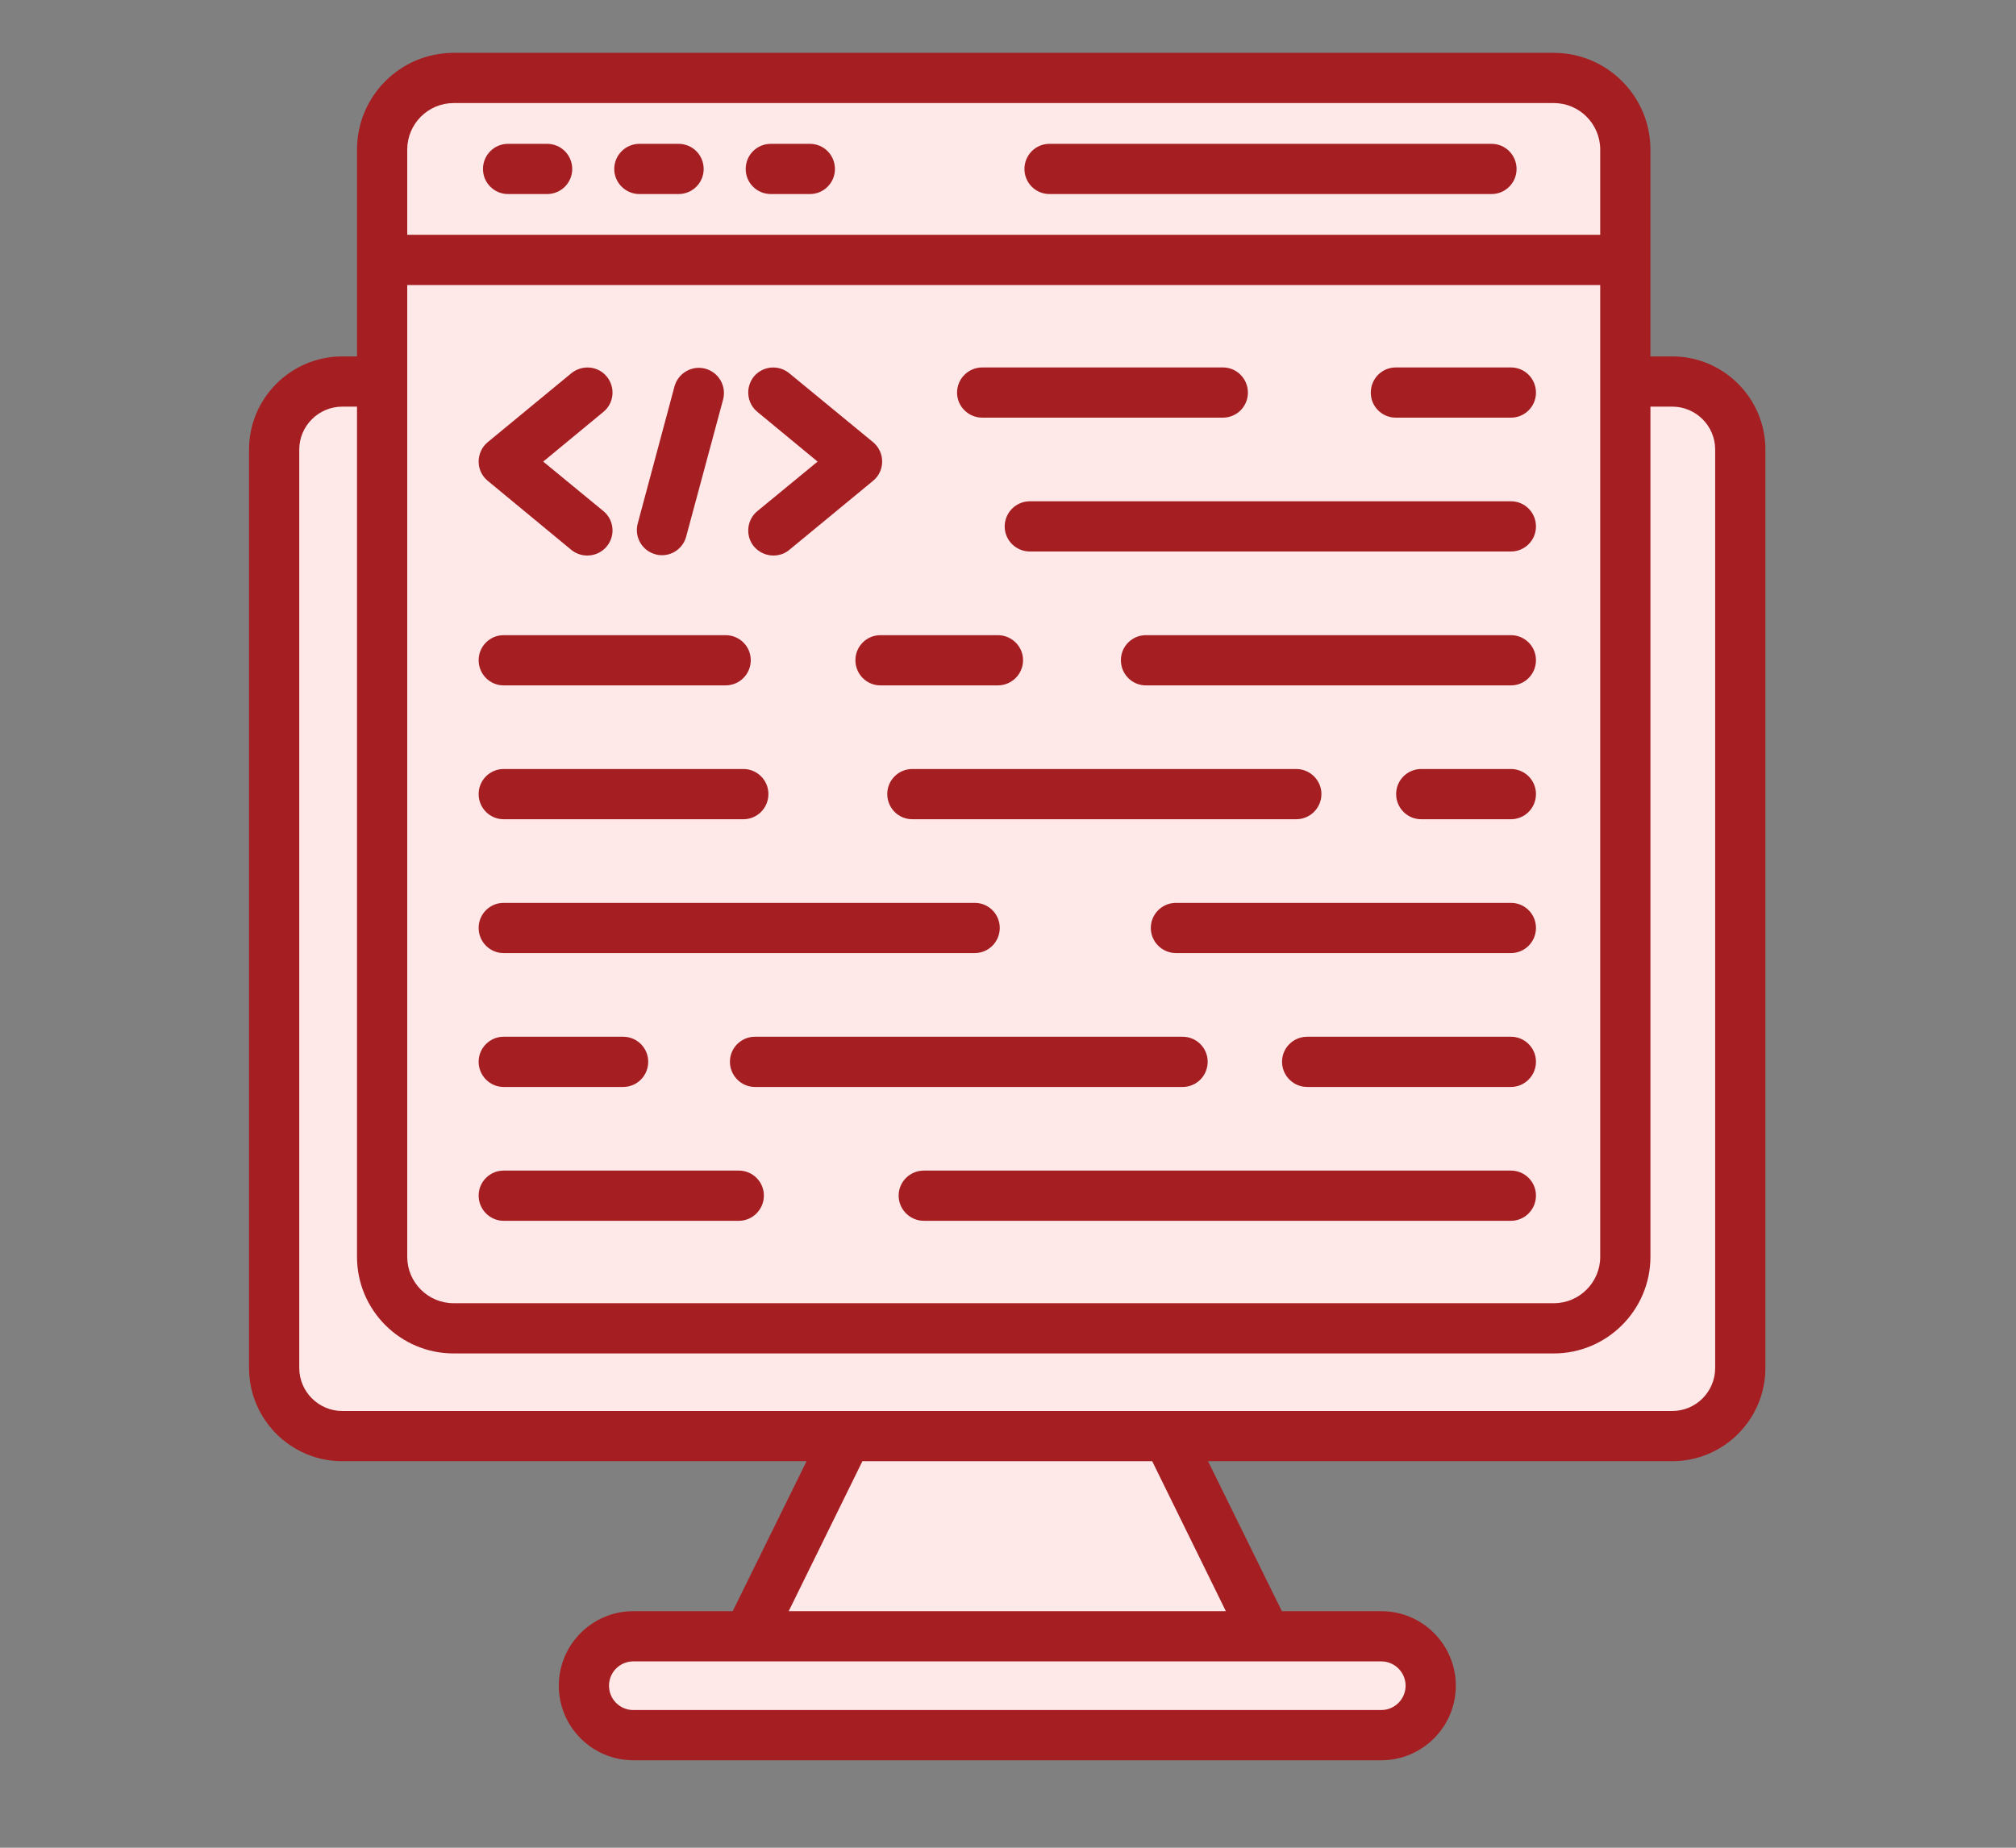
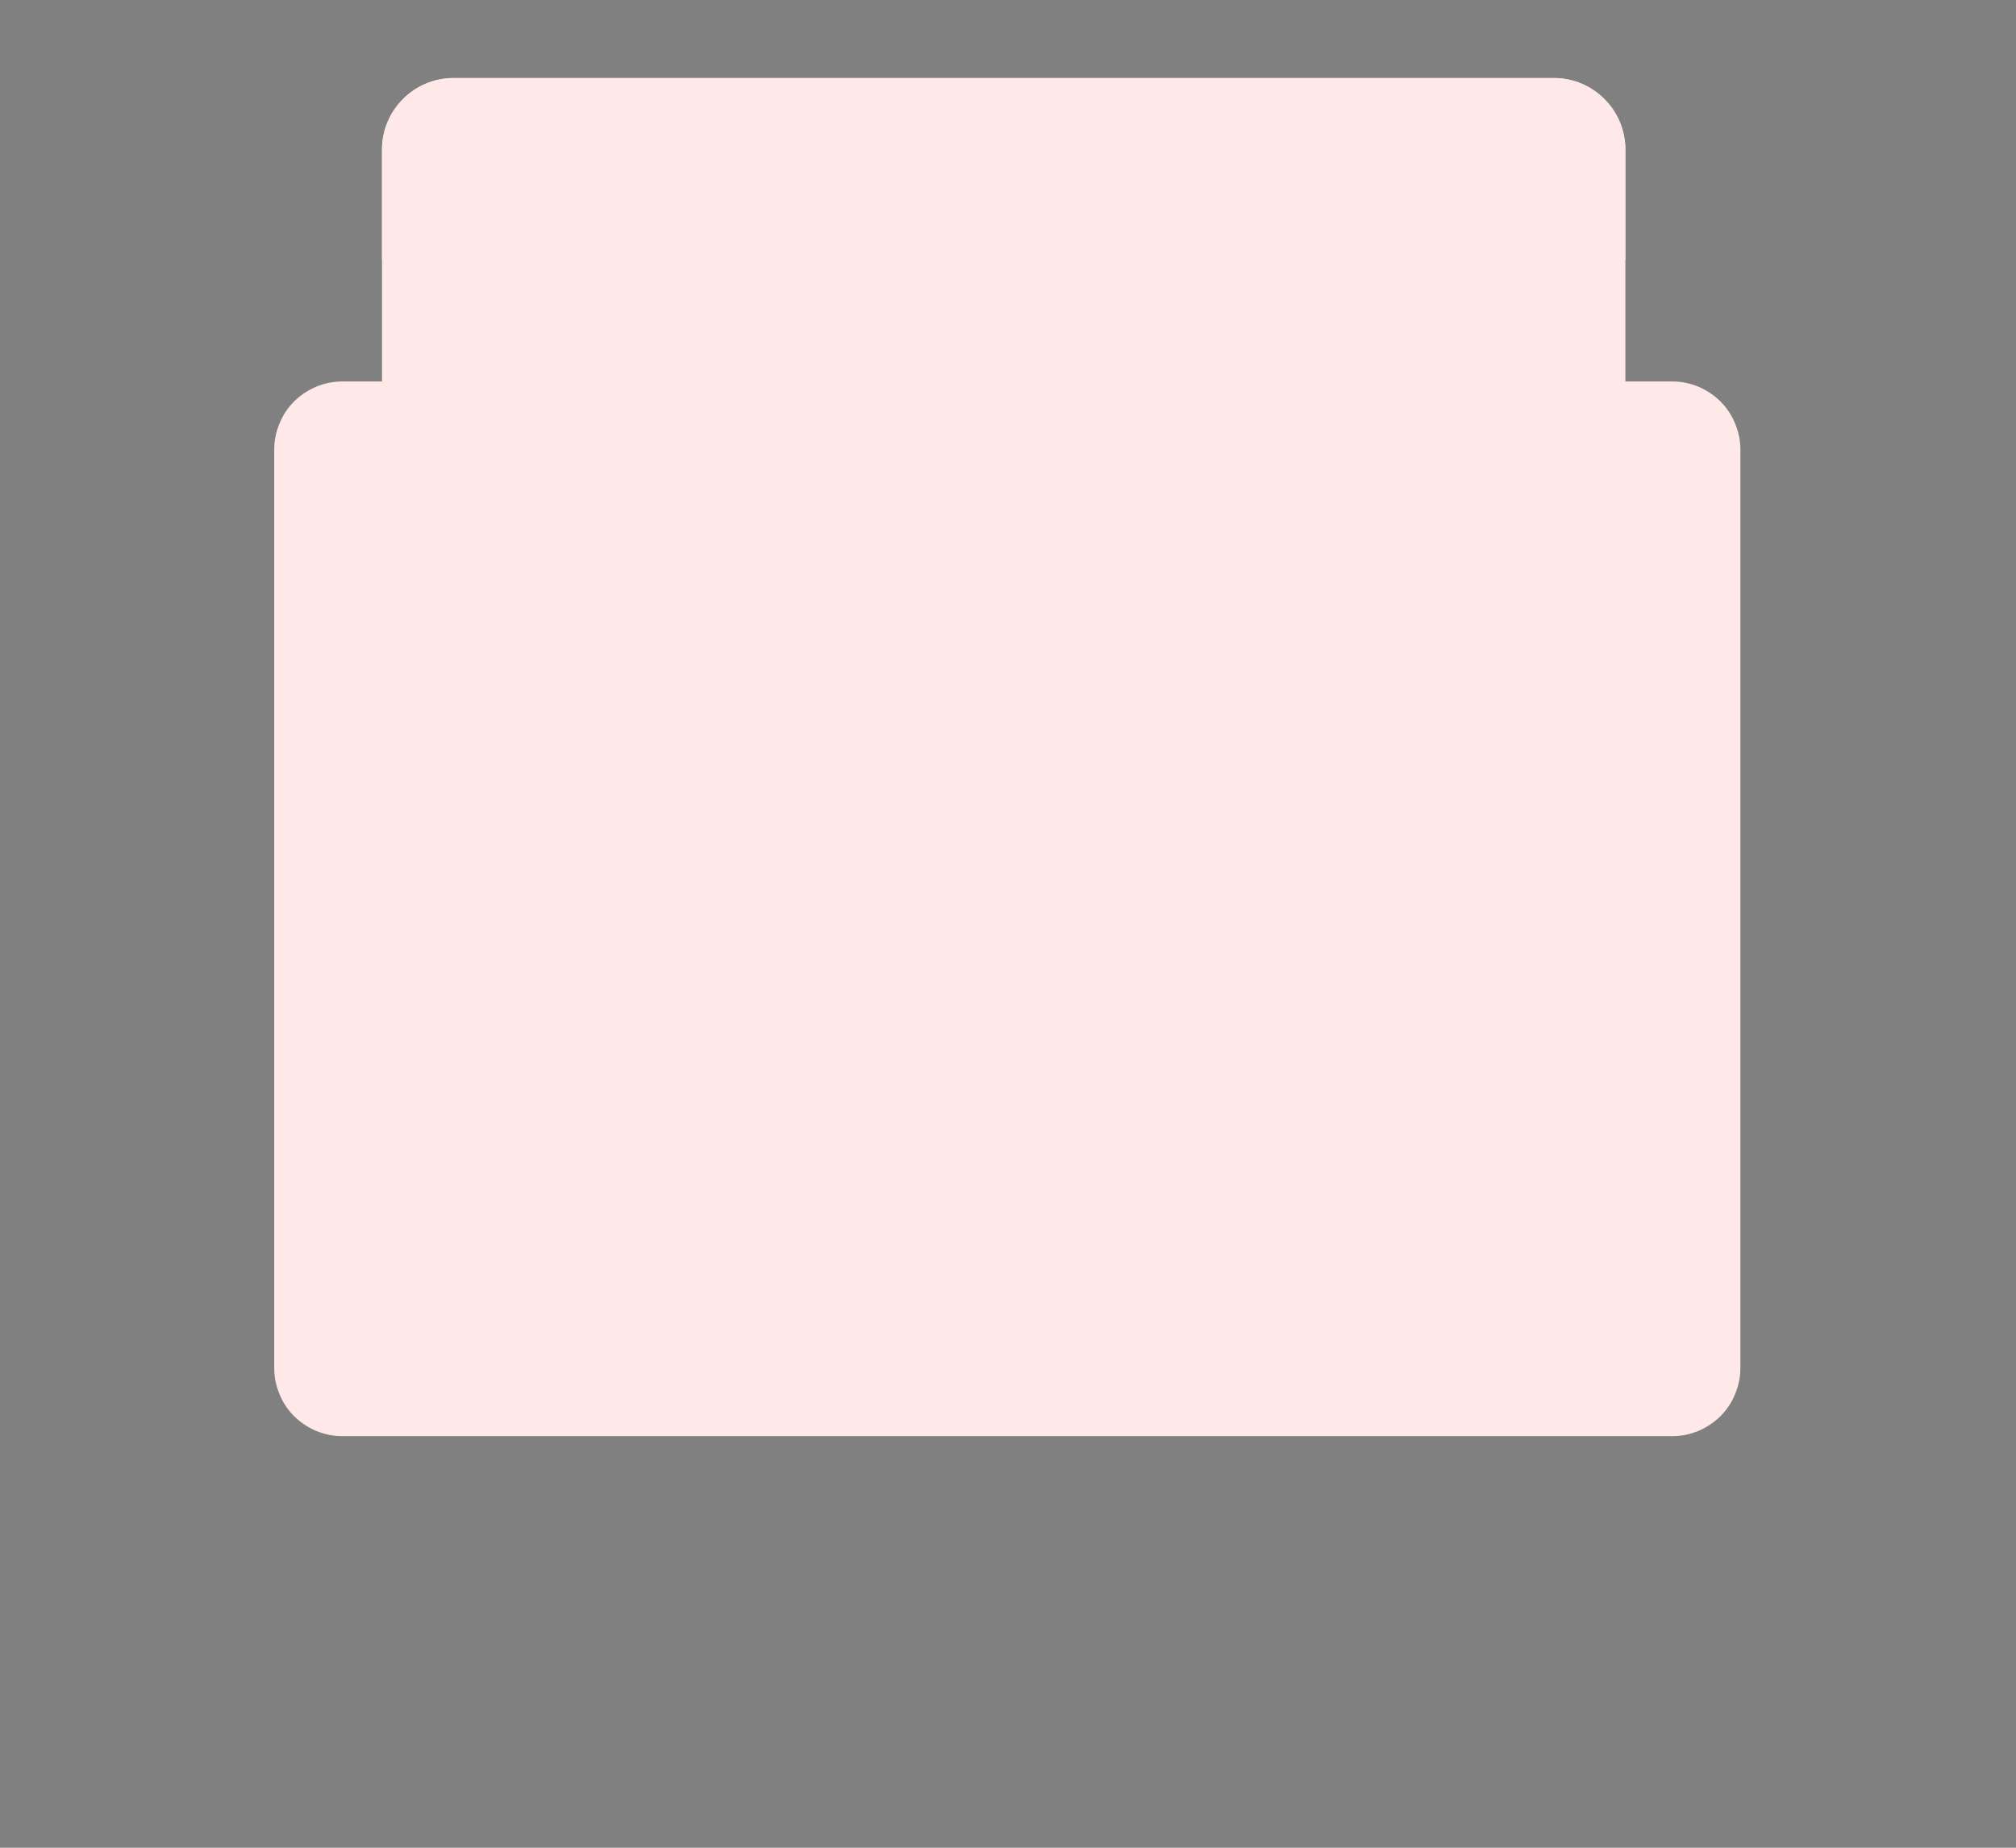
<svg xmlns="http://www.w3.org/2000/svg" width="60" zoomAndPan="magnify" viewBox="0 0 45 41.25" height="55" preserveAspectRatio="xMidYMid meet" version="1.2">
  <rect x="0" y="0" width="45" height="41.25" fill="#808080" stroke="none" />
  <defs>
    <clipPath id="7dff9d9903">
      <path d="M 8 1.18 L 37 1.18 L 37 30 L 8 30 Z M 8 1.18 " />
    </clipPath>
    <clipPath id="de438b3450">
      <path d="M 8 1.18 L 37 1.18 L 37 6 L 8 6 Z M 8 1.18 " />
    </clipPath>
    <clipPath id="ca0f2d16c8">
-       <path d="M 5.547 1.18 L 39.43 1.18 L 39.43 39.484 L 5.547 39.484 Z M 5.547 1.18 " />
+       <path d="M 5.547 1.18 L 39.43 1.18 L 39.43 39.484 L 5.547 39.484 M 5.547 1.18 " />
    </clipPath>
  </defs>
  <g id="4909e6cda3">
-     <path style=" stroke:none;fill-rule:evenodd;fill:#ffe8e8;fill-opacity:1;" d="M 28.723 37.461 L 16.246 37.461 L 19.551 30.738 L 25.414 30.738 Z M 28.723 37.461 " />
    <path style=" stroke:none;fill-rule:nonzero;fill:#ffe8e8;fill-opacity:1;" d="M 7.641 8.516 L 37.328 8.516 C 37.527 8.516 37.723 8.555 37.91 8.633 C 38.094 8.711 38.258 8.82 38.402 8.961 C 38.543 9.105 38.656 9.27 38.73 9.457 C 38.809 9.641 38.848 9.836 38.848 10.035 L 38.848 30.539 C 38.848 30.742 38.809 30.938 38.73 31.121 C 38.656 31.309 38.543 31.473 38.402 31.617 C 38.258 31.758 38.094 31.867 37.91 31.945 C 37.723 32.023 37.527 32.062 37.328 32.062 L 7.641 32.062 C 7.441 32.062 7.246 32.023 7.059 31.945 C 6.875 31.867 6.707 31.758 6.566 31.617 C 6.422 31.473 6.312 31.309 6.238 31.121 C 6.16 30.938 6.121 30.742 6.121 30.539 L 6.121 10.035 C 6.121 9.836 6.16 9.641 6.238 9.457 C 6.312 9.27 6.422 9.105 6.566 8.961 C 6.707 8.82 6.875 8.711 7.059 8.633 C 7.246 8.555 7.441 8.516 7.641 8.516 Z M 7.641 8.516 " />
-     <path style=" stroke:none;fill-rule:nonzero;fill:#ffe8e8;fill-opacity:1;" d="M 14.137 36.527 L 30.832 36.527 C 30.977 36.527 31.117 36.559 31.254 36.613 C 31.391 36.668 31.508 36.75 31.613 36.852 C 31.715 36.957 31.793 37.074 31.852 37.211 C 31.906 37.344 31.934 37.488 31.934 37.633 C 31.934 37.781 31.906 37.922 31.852 38.055 C 31.793 38.191 31.715 38.309 31.613 38.414 C 31.508 38.516 31.391 38.598 31.254 38.652 C 31.117 38.707 30.977 38.738 30.832 38.738 L 14.137 38.738 C 13.992 38.738 13.852 38.707 13.715 38.652 C 13.578 38.598 13.461 38.516 13.355 38.414 C 13.254 38.309 13.172 38.191 13.117 38.055 C 13.062 37.922 13.035 37.781 13.035 37.633 C 13.035 37.488 13.062 37.344 13.117 37.211 C 13.172 37.074 13.254 36.957 13.355 36.852 C 13.461 36.75 13.578 36.668 13.715 36.613 C 13.852 36.559 13.992 36.527 14.137 36.527 Z M 14.137 36.527 " />
    <g clip-rule="nonzero" clip-path="url(#7dff9d9903)">
      <path style=" stroke:none;fill-rule:nonzero;fill:#ffe8e8;fill-opacity:1;" d="M 10.125 1.742 L 34.684 1.742 C 35.566 1.742 36.281 2.457 36.281 3.34 L 36.281 28.059 C 36.281 28.938 35.566 29.656 34.684 29.656 L 10.125 29.656 C 9.242 29.656 8.527 28.938 8.527 28.059 L 8.527 3.34 C 8.527 2.457 9.242 1.742 10.125 1.742 Z M 10.125 1.742 " />
    </g>
    <g clip-rule="nonzero" clip-path="url(#de438b3450)">
      <path style=" stroke:none;fill-rule:evenodd;fill:#ffe8e8;fill-opacity:1;" d="M 8.527 5.801 L 36.281 5.801 L 36.281 3.34 C 36.281 2.461 35.562 1.742 34.684 1.742 L 10.125 1.742 C 9.246 1.742 8.527 2.461 8.527 3.34 Z M 8.527 5.801 " />
    </g>
    <g clip-rule="nonzero" clip-path="url(#ca0f2d16c8)">
-       <path style=" stroke:none;fill-rule:evenodd;fill:#a51e22;fill-opacity:1;" d="M 16.906 11.41 L 18.25 10.305 L 16.906 9.195 C 16.668 9 16.633 8.648 16.828 8.406 C 17.027 8.168 17.379 8.137 17.617 8.332 L 19.488 9.871 C 19.617 9.977 19.691 10.137 19.691 10.305 C 19.691 10.473 19.617 10.629 19.488 10.734 L 17.617 12.277 C 17.516 12.363 17.387 12.402 17.262 12.402 C 17.102 12.402 16.941 12.332 16.828 12.199 C 16.633 11.961 16.668 11.605 16.906 11.41 Z M 10.684 10.305 C 10.684 10.137 10.758 9.977 10.887 9.871 L 12.754 8.332 C 12.996 8.137 13.348 8.168 13.543 8.406 C 13.742 8.648 13.707 9 13.469 9.195 L 12.125 10.305 L 13.469 11.41 C 13.707 11.605 13.742 11.961 13.543 12.199 C 13.434 12.332 13.273 12.402 13.109 12.402 C 12.988 12.402 12.859 12.363 12.754 12.277 L 10.887 10.734 C 10.758 10.629 10.684 10.473 10.684 10.305 Z M 14.234 11.691 L 15.055 8.629 C 15.137 8.328 15.445 8.152 15.742 8.23 C 16.043 8.312 16.219 8.617 16.141 8.918 L 15.316 11.98 C 15.25 12.23 15.023 12.395 14.777 12.395 C 14.73 12.395 14.68 12.391 14.633 12.375 C 14.332 12.297 14.156 11.988 14.234 11.691 Z M 21.363 8.766 C 21.363 8.453 21.617 8.203 21.926 8.203 L 27.297 8.203 C 27.605 8.203 27.855 8.453 27.855 8.766 C 27.855 9.074 27.605 9.324 27.297 9.324 L 21.926 9.324 C 21.617 9.324 21.363 9.074 21.363 8.766 Z M 10.684 14.738 C 10.684 14.43 10.934 14.18 11.242 14.18 L 16.195 14.18 C 16.508 14.18 16.758 14.43 16.758 14.738 C 16.758 15.051 16.508 15.301 16.195 15.301 L 11.242 15.301 C 10.934 15.301 10.684 15.051 10.684 14.738 Z M 10.684 26.691 C 10.684 26.383 10.934 26.133 11.242 26.133 L 16.492 26.133 C 16.801 26.133 17.051 26.383 17.051 26.691 C 17.051 27 16.801 27.254 16.492 27.254 L 11.242 27.254 C 10.934 27.254 10.684 27 10.684 26.691 Z M 30.598 8.766 C 30.598 8.453 30.848 8.203 31.156 8.203 L 33.727 8.203 C 34.035 8.203 34.285 8.453 34.285 8.766 C 34.285 9.074 34.035 9.324 33.727 9.324 L 31.156 9.324 C 30.848 9.324 30.598 9.074 30.598 8.766 Z M 10.684 20.715 C 10.684 20.406 10.934 20.156 11.242 20.156 L 21.758 20.156 C 22.066 20.156 22.316 20.406 22.316 20.715 C 22.316 21.027 22.066 21.277 21.758 21.277 L 11.242 21.277 C 10.934 21.277 10.684 21.027 10.684 20.715 Z M 10.684 17.727 C 10.684 17.418 10.934 17.168 11.242 17.168 L 16.594 17.168 C 16.902 17.168 17.152 17.418 17.152 17.727 C 17.152 18.039 16.902 18.289 16.594 18.289 L 11.242 18.289 C 10.934 18.289 10.684 18.039 10.684 17.727 Z M 10.684 23.703 C 10.684 23.395 10.934 23.145 11.242 23.145 L 13.91 23.145 C 14.219 23.145 14.469 23.395 14.469 23.703 C 14.469 24.016 14.219 24.266 13.91 24.266 L 11.242 24.266 C 10.934 24.266 10.684 24.012 10.684 23.703 Z M 34.285 23.703 C 34.285 24.012 34.035 24.266 33.727 24.266 L 29.18 24.266 C 28.867 24.266 28.617 24.012 28.617 23.703 C 28.617 23.395 28.867 23.145 29.18 23.145 L 33.727 23.145 C 34.035 23.145 34.285 23.395 34.285 23.703 Z M 26.398 24.266 L 16.852 24.266 C 16.543 24.266 16.293 24.012 16.293 23.703 C 16.293 23.395 16.543 23.145 16.852 23.145 L 26.398 23.145 C 26.707 23.145 26.957 23.395 26.957 23.703 C 26.957 24.016 26.707 24.266 26.398 24.266 Z M 34.285 20.715 C 34.285 21.027 34.035 21.277 33.727 21.277 L 26.25 21.277 C 25.941 21.277 25.688 21.027 25.688 20.715 C 25.688 20.406 25.941 20.156 26.25 20.156 L 33.727 20.156 C 34.035 20.156 34.285 20.406 34.285 20.715 Z M 34.285 11.754 C 34.285 12.062 34.035 12.312 33.727 12.312 L 22.988 12.312 C 22.68 12.312 22.426 12.062 22.426 11.754 C 22.426 11.441 22.68 11.191 22.988 11.191 L 33.727 11.191 C 34.035 11.191 34.285 11.441 34.285 11.754 Z M 34.285 26.691 C 34.285 27 34.035 27.254 33.727 27.254 L 20.621 27.254 C 20.312 27.254 20.059 27 20.059 26.691 C 20.059 26.383 20.312 26.133 20.621 26.133 L 33.727 26.133 C 34.035 26.133 34.285 26.383 34.285 26.691 Z M 19.805 17.727 C 19.805 17.418 20.055 17.168 20.363 17.168 L 28.934 17.168 C 29.242 17.168 29.496 17.418 29.496 17.727 C 29.496 18.039 29.242 18.289 28.934 18.289 L 20.363 18.289 C 20.055 18.289 19.805 18.039 19.805 17.727 Z M 34.285 14.738 C 34.285 15.051 34.035 15.301 33.727 15.301 L 25.578 15.301 C 25.27 15.301 25.02 15.051 25.02 14.738 C 25.02 14.43 25.27 14.18 25.578 14.18 L 33.727 14.18 C 34.035 14.18 34.285 14.43 34.285 14.738 Z M 34.285 17.727 C 34.285 18.039 34.035 18.289 33.727 18.289 L 31.723 18.289 C 31.414 18.289 31.164 18.039 31.164 17.727 C 31.164 17.418 31.414 17.168 31.723 17.168 L 33.727 17.168 C 34.035 17.168 34.285 17.418 34.285 17.727 Z M 22.273 15.301 L 19.652 15.301 C 19.344 15.301 19.094 15.051 19.094 14.738 C 19.094 14.43 19.344 14.18 19.652 14.18 L 22.273 14.18 C 22.582 14.18 22.836 14.43 22.836 14.738 C 22.836 15.051 22.582 15.301 22.273 15.301 Z M 16.645 3.773 C 16.645 3.461 16.895 3.211 17.207 3.211 L 18.078 3.211 C 18.387 3.211 18.637 3.461 18.637 3.773 C 18.637 4.082 18.387 4.332 18.078 4.332 L 17.207 4.332 C 16.895 4.332 16.645 4.082 16.645 3.773 Z M 13.711 3.773 C 13.711 3.461 13.965 3.211 14.273 3.211 L 15.145 3.211 C 15.457 3.211 15.707 3.461 15.707 3.773 C 15.707 4.082 15.457 4.332 15.145 4.332 L 14.273 4.332 C 13.965 4.332 13.711 4.082 13.711 3.773 Z M 10.781 3.773 C 10.781 3.461 11.031 3.211 11.34 3.211 L 12.211 3.211 C 12.523 3.211 12.773 3.461 12.773 3.773 C 12.773 4.082 12.523 4.332 12.211 4.332 L 11.34 4.332 C 11.031 4.332 10.781 4.082 10.781 3.773 Z M 22.867 3.773 C 22.867 3.461 23.117 3.211 23.426 3.211 L 33.293 3.211 C 33.602 3.211 33.852 3.461 33.852 3.773 C 33.852 4.082 33.602 4.332 33.293 4.332 L 23.426 4.332 C 23.117 4.332 22.867 4.082 22.867 3.773 Z M 38.285 30.539 L 38.285 10.035 C 38.285 9.508 37.855 9.078 37.328 9.078 L 36.84 9.078 L 36.84 28.059 C 36.84 29.246 35.871 30.215 34.684 30.215 L 10.125 30.215 C 8.934 30.215 7.969 29.246 7.969 28.059 L 7.969 9.078 L 7.641 9.078 C 7.113 9.078 6.68 9.508 6.68 10.035 L 6.68 30.539 C 6.68 31.07 7.113 31.5 7.641 31.5 L 37.328 31.5 C 37.855 31.5 38.285 31.07 38.285 30.539 Z M 27.363 35.969 L 17.605 35.969 L 19.25 32.621 L 25.719 32.621 Z M 31.375 37.633 C 31.375 37.934 31.129 38.176 30.832 38.176 L 14.137 38.176 C 13.836 38.176 13.594 37.934 13.594 37.633 C 13.594 37.332 13.836 37.09 14.137 37.09 L 30.832 37.09 C 31.129 37.09 31.375 37.332 31.375 37.633 Z M 10.125 2.301 C 9.555 2.301 9.09 2.766 9.09 3.34 L 9.09 5.242 L 35.719 5.242 L 35.719 3.34 C 35.719 2.766 35.254 2.301 34.684 2.301 Z M 9.09 6.363 L 9.09 28.059 C 9.09 28.629 9.555 29.094 10.125 29.094 L 34.684 29.094 C 35.254 29.094 35.719 28.629 35.719 28.059 L 35.719 6.363 Z M 37.328 7.957 L 36.84 7.957 L 36.84 3.34 C 36.84 2.148 35.871 1.18 34.684 1.18 L 10.125 1.18 C 8.934 1.18 7.969 2.148 7.969 3.34 L 7.969 7.957 L 7.641 7.957 C 6.492 7.957 5.559 8.891 5.559 10.035 L 5.559 30.539 C 5.559 31.688 6.492 32.621 7.641 32.621 L 18.004 32.621 L 16.355 35.969 L 14.137 35.969 C 13.219 35.969 12.473 36.715 12.473 37.633 C 12.473 38.551 13.219 39.297 14.137 39.297 L 30.832 39.297 C 31.75 39.297 32.496 38.551 32.496 37.633 C 32.496 36.715 31.75 35.969 30.832 35.969 L 28.613 35.969 L 26.965 32.621 L 37.328 32.621 C 38.473 32.621 39.406 31.688 39.406 30.539 L 39.406 10.035 C 39.406 8.891 38.473 7.957 37.328 7.957 Z M 37.328 7.957 " />
-     </g>
+       </g>
  </g>
</svg>